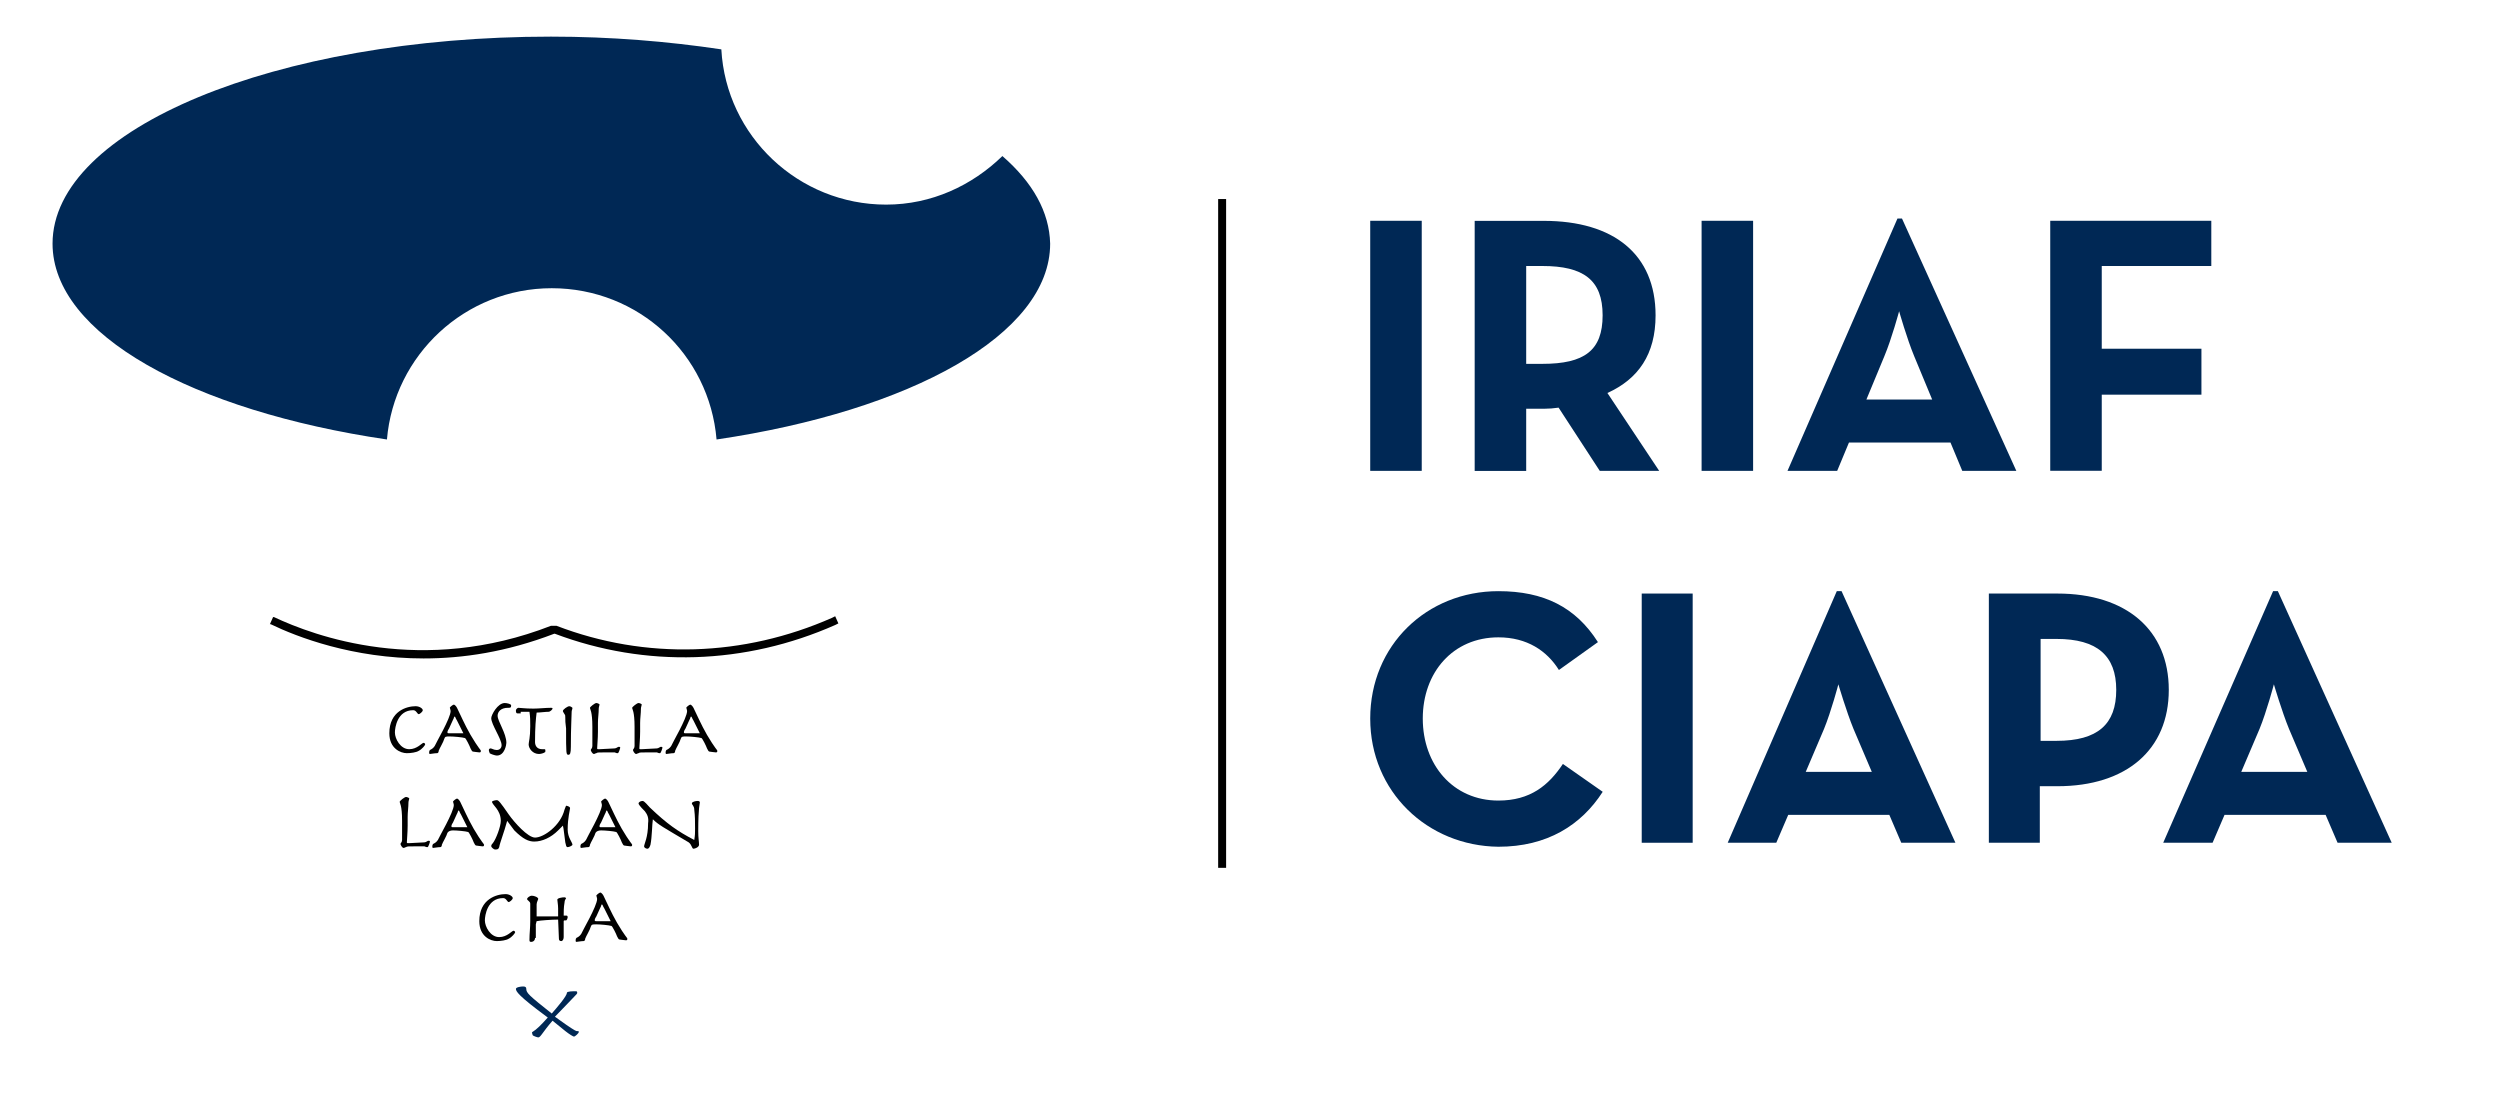
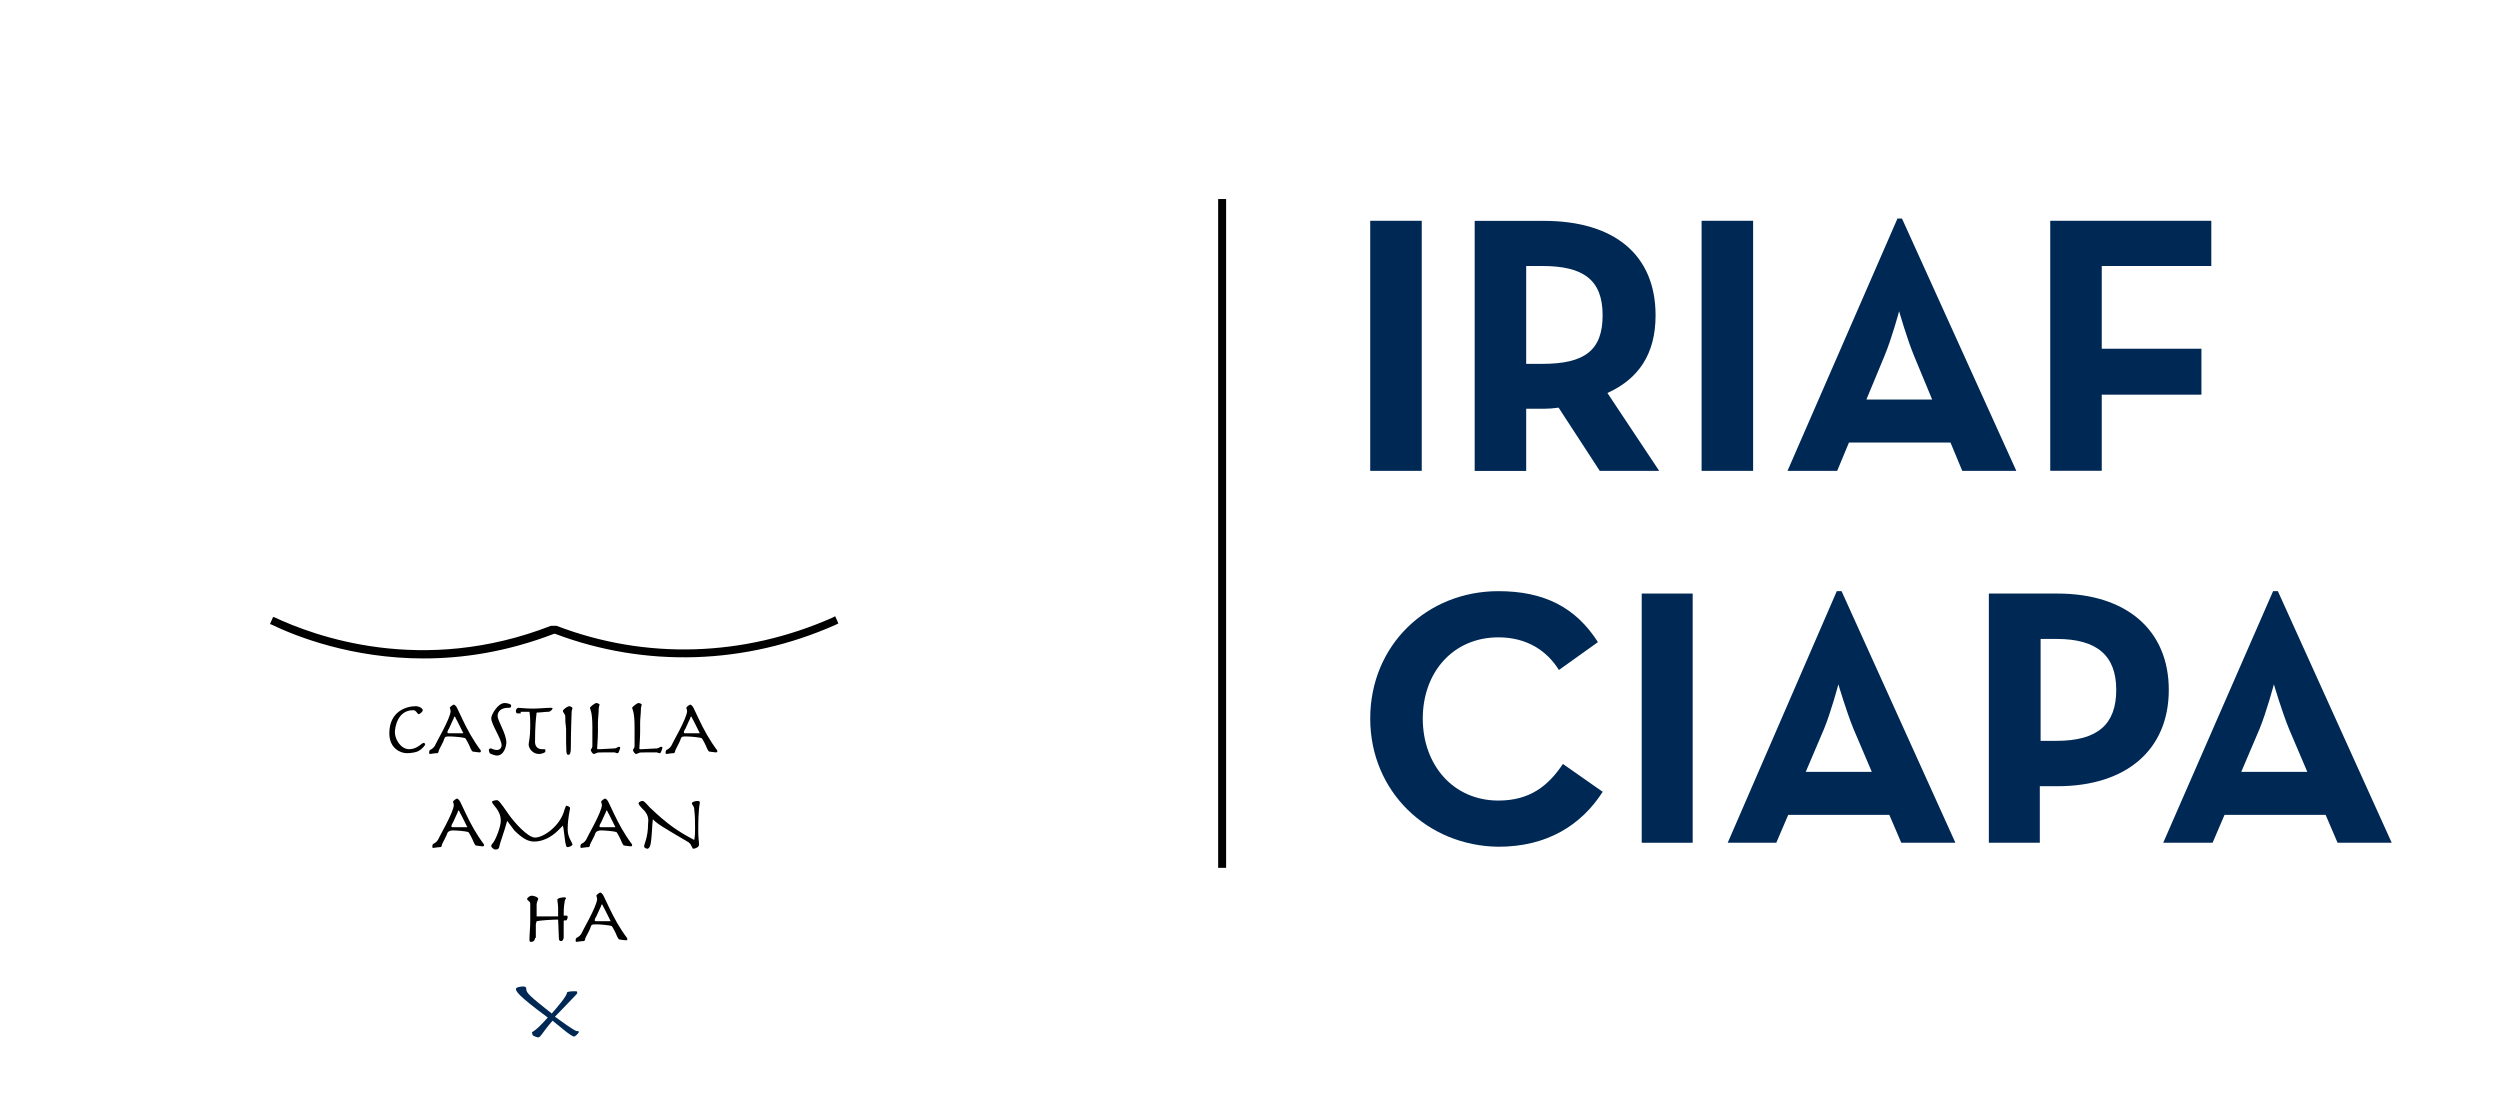
<svg xmlns="http://www.w3.org/2000/svg" id="Capa_1" version="1.1" viewBox="0 0 314 139">
  <defs>
    <style>
      .st0 {
        fill: #002855;
      }

      .st1 {
        isolation: isolate;
      }
    </style>
  </defs>
  <g>
    <path class="st0" d="M172.1,90.25c0-9.2,7.1-16,16.1-16,5.7,0,9.7,2,12.5,6.4l-4.9,3.5c-1.5-2.4-4-4.1-7.6-4.1-5.7,0-9.5,4.4-9.5,10.2s3.8,10.3,9.5,10.3c4,0,6.3-1.9,8.1-4.6l5,3.5c-2.7,4.2-7,6.9-13.1,6.9-8.9-.1-16.1-6.9-16.1-16.1Z" />
    <path class="st0" d="M206.2,74.55h6.4v31.3h-6.4v-31.3Z" />
    <path class="st0" d="M230.7,74.25h.6l14.3,31.6h-6.8l-1.5-3.5h-12.7l-1.5,3.5h-6.1l13.7-31.6ZM235.1,96.95l-2.3-5.4c-.9-2.2-1.9-5.6-1.9-5.6,0,0-.9,3.4-1.8,5.6l-2.3,5.4h8.3Z" />
    <path class="st0" d="M249.8,74.55h8.6c8.7,0,14,4.6,14,12.1s-5.3,12.1-14,12.1h-2.2v7.1h-6.4v-31.3h0ZM258.3,93.05c5.2,0,7.5-2.1,7.5-6.4s-2.4-6.4-7.5-6.4h-2v12.8h2Z" />
    <path class="st0" d="M285.5,74.25h.6l14.3,31.6h-6.8l-1.5-3.5h-12.7l-1.5,3.5h-6.2l13.8-31.6ZM289.8,96.95l-2.3-5.4c-.9-2.2-1.9-5.6-1.9-5.6,0,0-.9,3.4-1.8,5.6l-2.3,5.4h8.3Z" />
  </g>
  <g>
    <path d="M53.2,82.7c-8.9,0-15.9-2.7-19.2-4.3h-.1l.4-.9h.1c5.1,2.4,18.6,7.4,34.8,1.1h.7c11.2,4.3,23.5,3.9,34.6-1l.4-.2.4.9-.4.2c-11.3,5-23.8,5.4-35.2,1.1h-.1c-6,2.3-11.5,3.1-16.4,3.1Z" />
-     <path class="st0" d="M125.9,19.6c-3.8,3.7-8.9,6.1-14.6,6.1-11,0-20.1-8.6-20.7-19.5-6.7-1-13.9-1.6-21.4-1.6C34.6,4.6,6.6,16.2,6.6,30.6c0,11.4,17.6,21,42,24.6.9-10.6,9.8-19,20.7-19s19.8,8.3,20.7,19c24.4-3.6,41.9-13.2,41.9-24.6-.1-4-2.2-7.7-6-11Z" />
    <g class="st1">
      <path d="M52.2,88.7c.5,0,.9.3.9.5s-.4.5-.5.5c-.2,0-.3-.5-.7-.5-2,0-2.3,2.2-2.3,2.8,0,.8.7,2.1,1.8,2.1,1,0,1.6-.8,1.8-.8.1,0,.2.1.2.2s-.4.6-.8.8c-.3.2-1,.3-1.5.3-.8,0-2.2-.6-2.2-2.5,0-2.8,2.2-3.4,3.3-3.4Z" />
      <path d="M55.8,92.8c-.1.4-.6,1.2-.7,1.5,0,.2-.1.3-.2.3-.3,0-.8.1-.9.1s-.1-.1-.1-.2q0-.2.1-.3c.2-.1.4-.2.6-.5.1-.3,2-3.5,2-4.4,0-.1-.1-.4-.1-.4,0-.1.4-.4.5-.4s.3.2.4.4c.5,1,.9,2,1.7,3.4,1,1.7,1.3,1.9,1.3,2,0,.2-.1.2-.2.2-.2,0-.7-.1-.8-.1s-.2-.2-.3-.4c-.1-.3-.6-1.3-.7-1.3-.3-.1-1.4-.2-1.9-.2s-.6,0-.7.3ZM58.2,92.1l-.8-1.6c-.2-.3-.2-.5-.3-.5s-.1.3-.2.4l-.5,1.1c-.2.3-.2.4-.2.5s.1.1.2.1h1.8Z" />
      <path d="M61.6,94c.2,0,.4.2.8.2s.6-.3.6-.6c0-.8-1.3-2.6-1.3-3.4,0-.4.8-1.9,1.7-1.9.2,0,.8.1.8.3,0,.3-.1.3-.4.3-.9,0-1.3.5-1.3,1,0,.7,1.1,2.2,1.1,3.4,0,.2-.2,1.6-1.2,1.6-.2,0-.8-.2-.9-.3,0-.1-.1-.2-.1-.4,0-.1.1-.2.2-.2Z" />
      <path d="M65.4,89.6h-.4c-.2,0-.2-.2-.2-.4,0-.1.2-.3.3-.3.3,0,.8.1,1.9.1.7,0,1.5-.1,2.2-.1.1,0,.2,0,.2.1s-.3.4-.5.4c-.4,0-1.1.1-1.5.1-.1.8-.2,1.8-.2,3.7,0,.4.2.9.9.9h.3c.1,0,.1.1.1.2s0,.2-.1.2c-.1.1-.5.2-.7.2-.8,0-1.3-.7-1.3-1.2,0-.3.2-.8.2-2.3,0-.6,0-1.2-.1-1.8h-1.1s0,.2,0,.2Z" />
      <path d="M71,90.1c0-.2,0-.3-.1-.4-.1-.2-.2-.3-.2-.4,0-.2.6-.6.8-.6s.4.2.4.2c0,.2-.1.3-.1.5,0,.6-.1,1.9-.1,4.4,0,.8-.1,1-.3,1-.3,0-.3-.1-.3-3.3-.1-.7-.1-1-.1-1.4Z" />
      <path d="M77.2,94c.2,0,.4-.2.5-.2s.2,0,.2.1-.2.7-.3.7-.2,0-.4-.1h-1.1c-.9,0-1.1,0-1.2.1-.1,0-.2.1-.3.1-.2,0-.4-.4-.4-.5s.2-.2.2-.5v-2.4c0-2-.3-2.2-.3-2.4,0-.1.6-.6.8-.6.1,0,.4.1.4.2s-.1.3-.1.5c0,.6-.1,1.2-.1,1.8v1.1c0,.9-.1,1.8-.1,2.1,0,.1.1.1.1.1h.2l1.9-.1Z" />
      <path d="M82.5,94c.2,0,.4-.2.5-.2s.2,0,.2.1-.2.7-.3.7-.2,0-.4-.1h-1.1c-.9,0-1.1,0-1.2.1-.1,0-.2.1-.3.1-.2,0-.4-.4-.4-.5s.2-.2.2-.5v-2.4c0-2-.3-2.2-.3-2.4,0-.1.6-.6.8-.6.1,0,.4.1.4.2s-.1.3-.1.5c0,.6-.1,1.2-.1,1.8v1.1c0,.9-.1,1.8-.1,2.1,0,.1.1.1.1.1h.2l1.9-.1Z" />
      <path d="M85.5,92.8c-.1.4-.6,1.2-.7,1.5,0,.2-.1.3-.2.3-.3,0-.8.1-.9.1s-.1-.1-.1-.2q0-.2.1-.3c.2-.1.4-.2.6-.5.1-.3,2-3.5,2-4.4,0-.1-.1-.4-.1-.4,0-.1.4-.4.5-.4s.3.2.4.4c.5,1,.9,2,1.7,3.4,1,1.7,1.3,1.9,1.3,2,0,.2-.1.2-.2.2-.2,0-.7-.1-.8-.1s-.2-.2-.3-.4c-.1-.3-.6-1.3-.7-1.3-.3-.1-1.4-.2-1.9-.2s-.6,0-.7.3ZM87.9,92.1l-.8-1.6c-.2-.3-.2-.5-.3-.5s-.1.3-.2.4l-.5,1.1c-.2.3-.2.4-.2.5s.1.1.2.1h1.8Z" />
    </g>
    <g class="st1">
-       <path d="M53.3,105.8c.2,0,.4-.2.5-.2s.2,0,.2.1-.2.7-.3.7-.2,0-.4-.1h-1.1c-.9,0-1.1,0-1.2.1-.1,0-.2.1-.3.1-.2,0-.4-.4-.4-.5s.2-.2.2-.5v-2.4c0-2-.3-2.2-.3-2.4,0-.1.6-.6.8-.6.1,0,.4.1.4.2s-.1.3-.1.5c0,.6-.1,1.2-.1,1.8v1.1c0,.9-.1,1.8-.1,2.1,0,.1.1.1.1.1h.2l1.9-.1Z" />
      <path d="M56.2,104.6c-.1.4-.6,1.2-.7,1.5,0,.2-.1.3-.2.3-.3,0-.8.1-.9.1s-.1-.1-.1-.2q0-.2.1-.3c.2-.1.4-.2.6-.5.1-.3,2-3.5,2-4.4,0-.1-.1-.4-.1-.4,0-.1.4-.4.5-.4s.3.2.4.4c.5,1,.9,2,1.7,3.4,1,1.7,1.3,1.9,1.3,2,0,.2-.1.2-.2.2-.2,0-.7-.1-.8-.1s-.2-.2-.3-.4c-.1-.3-.6-1.3-.7-1.3-.3-.1-1.4-.2-1.9-.2q-.5,0-.7.3ZM58.7,103.9l-.8-1.6c-.2-.3-.2-.5-.3-.5s-.1.3-.2.4l-.5,1.1c-.2.3-.2.4-.2.5s.1.1.2.1h1.8Z" />
      <path d="M63.7,103.1c-.4,1.5-.9,2.7-1,3.3-.1.2-.1.3-.5.3-.2,0-.5-.3-.5-.4s0-.2.2-.4c.4-.5,1-2.1,1-2.8,0-1.4-1.1-2-1.1-2.4,0-.1.4-.2.6-.2s.4.2,1.5,1.8c.7,1,2.4,2.9,3.3,2.9,1.1,0,3.2-1.5,3.7-3.5.1-.3.2-.5.2-.5.1,0,.5.1.5.3s-.3,1.2-.3,2.7c0,1,.6,1.6.6,1.9,0,.1-.4.3-.6.3s-.2-.2-.3-.6c-.1-.6-.2-1.8-.3-2.1l-.6.6c-.9.9-2,1.4-3,1.4-.7,0-1.4-.3-2.5-1.4l-.9-1.2Z" />
      <path d="M74.8,104.6c-.1.4-.6,1.2-.7,1.5,0,.2-.1.3-.2.3-.3,0-.8.1-.9.1s-.1-.1-.1-.2q0-.2.1-.3c.2-.1.4-.2.6-.5.1-.3,2-3.5,2-4.4,0-.1-.1-.4-.1-.4,0-.1.4-.4.5-.4s.3.2.4.4c.5,1,.9,2,1.7,3.4,1,1.7,1.3,1.9,1.3,2,0,.2-.1.2-.2.2-.2,0-.7-.1-.8-.1s-.2-.2-.3-.4c-.1-.3-.6-1.3-.7-1.3-.3-.1-1.4-.2-1.9-.2q-.5,0-.7.3ZM77.3,103.9l-.8-1.6c-.2-.3-.2-.5-.3-.5s-.1.3-.2.4l-.5,1.1c-.2.3-.2.4-.2.5s.1.1.2.1h1.8Z" />
      <path d="M81,101.9c-.7-.7-.8-.9-.8-1s.2-.3.5-.3c.1,0,.2,0,.9.8,2.2,2.1,3.5,3,5.6,4.1.1-.6.1-.9.1-1.4,0-.9,0-1.6-.1-2.4,0-.5-.3-.6-.3-.8s.5-.3.7-.3c.1,0,.3,0,.3.2s-.2.5-.2,3.6c0,.9.1,1.3.1,1.7,0,.3-.5.5-.7.5s-.2-.5-.6-.8c-3.2-1.9-3.8-2.2-4.5-2.9-.1.6-.1,2.2-.3,3.2-.1.3-.2.5-.4.5-.1,0-.4-.1-.4-.3,0-.3.5-1.1.5-2.9.1-.7-.1-1.1-.4-1.5Z" />
    </g>
    <g class="st1">
-       <path d="M63.5,112.3c.5,0,.9.3.9.5s-.4.5-.5.5c-.2,0-.3-.5-.7-.5-2,0-2.3,2.2-2.3,2.8,0,.8.7,2.1,1.8,2.1,1,0,1.6-.8,1.8-.8.1,0,.2.1.2.2s-.4.6-.8.8c-.3.2-1,.3-1.5.3-.8,0-2.2-.6-2.2-2.5,0-2.8,2.2-3.4,3.3-3.4Z" />
      <path d="M67.2,117.8c0,.3-.2.5-.5.5-.2,0-.2-.1-.2-.3,0-.7.1-1.5.1-2.3v-2.2c0-.3-.4-.4-.4-.6,0-.1.3-.4.6-.4s.8.2.8.4c0,.1-.2.4-.2.7v1.5h2.7v-1c0-.5-.1-.9-.1-1.1s.6-.3.9-.3c.1,0,.2.1.2.1,0,.1-.2.2-.2.6-.1.5-.1,1.2-.1,1.6h.3c.1,0,.2,0,.2.2,0,.1-.1.4-.2.4h-.2q-.1,0-.1.1v2c0,.2-.1.5-.3.5s-.3-.1-.3-.3l-.1-2.4c-.7,0-2.3.1-2.7.2,0,.1-.1.3-.1.4v1.7h-.1Z" />
      <path d="M74.2,116.4c-.1.4-.6,1.2-.7,1.5,0,.2-.1.3-.2.3-.3,0-.8.1-.9.1s-.1-.1-.1-.2q0-.2.1-.3c.2-.1.4-.2.6-.5.1-.3,2-3.5,2-4.4,0-.1-.1-.4-.1-.4,0-.1.4-.4.5-.4s.3.2.4.4c.5,1,.9,2,1.7,3.4,1,1.7,1.3,1.9,1.3,2,0,.2-.1.2-.2.2-.2,0-.7-.1-.8-.1s-.2-.2-.3-.4c-.1-.3-.6-1.3-.7-1.3-.3-.1-1.4-.2-1.9-.2s-.6,0-.7.3ZM76.7,115.7l-.8-1.6c-.2-.3-.2-.5-.3-.5s-.1.3-.2.4l-.5,1.1c-.2.3-.2.4-.2.5s.1.1.2.1h1.8Z" />
    </g>
    <path class="st0" d="M66.9,129.6c.5-.3,1.1-.9,1.9-1.8-3.8-2.8-4-3.3-4-3.6,0-.2.6-.3.9-.3s.4.1.4.3c0,.5.3.8,3.2,3.1.7-.8,1.9-2.2,1.9-2.6,0-.2.8-.2,1.1-.2.1,0,.2,0,.2.2,0,.1-.1.2-.3.4-.1.1-1.9,2-2.5,2.6l.7.5c1.1.8,1.9,1.3,2,1.3.2,0,.3,0,.3.1,0,.2-.5.6-.6.6s-.6-.3-1.1-.7l-1.6-1.3c-1.3,1.5-1.5,2.1-1.8,2.1-.1,0-.7-.2-.7-.3-.1-.3-.1-.4,0-.4Z" />
    <rect x="153" y="25" width="1" height="84" />
  </g>
  <g>
    <path class="st0" d="M172.1,27.73h6.47v31.41h-6.47v-31.41Z" />
    <path class="st0" d="M208.41,59.14h-7.48l-5.17-7.94c-.6.09-1.25.14-1.85.14h-2.22v7.81h-6.47v-31.41h8.68c8.78,0,14.04,4.2,14.04,11.87,0,4.9-2.17,7.99-6.05,9.75l6.51,9.79ZM193.72,45.7c5.27,0,7.57-1.66,7.57-6.1s-2.4-6.19-7.57-6.19h-2.03v12.29h2.03Z" />
    <path class="st0" d="M213.72,27.73h6.47v31.41h-6.47v-31.41Z" />
    <path class="st0" d="M238.34,27.45h.55l14.36,31.69h-6.79l-1.48-3.56h-12.75l-1.48,3.56h-6.24l13.81-31.69ZM242.68,50.18l-2.26-5.45c-.92-2.22-1.89-5.64-1.89-5.64,0,0-.92,3.42-1.85,5.64l-2.26,5.45h8.27Z" />
    <path class="st0" d="M257.51,27.73h20.23v5.68h-13.76v10.39h12.52v5.77h-12.52v9.56h-6.47v-31.41Z" />
  </g>
</svg>